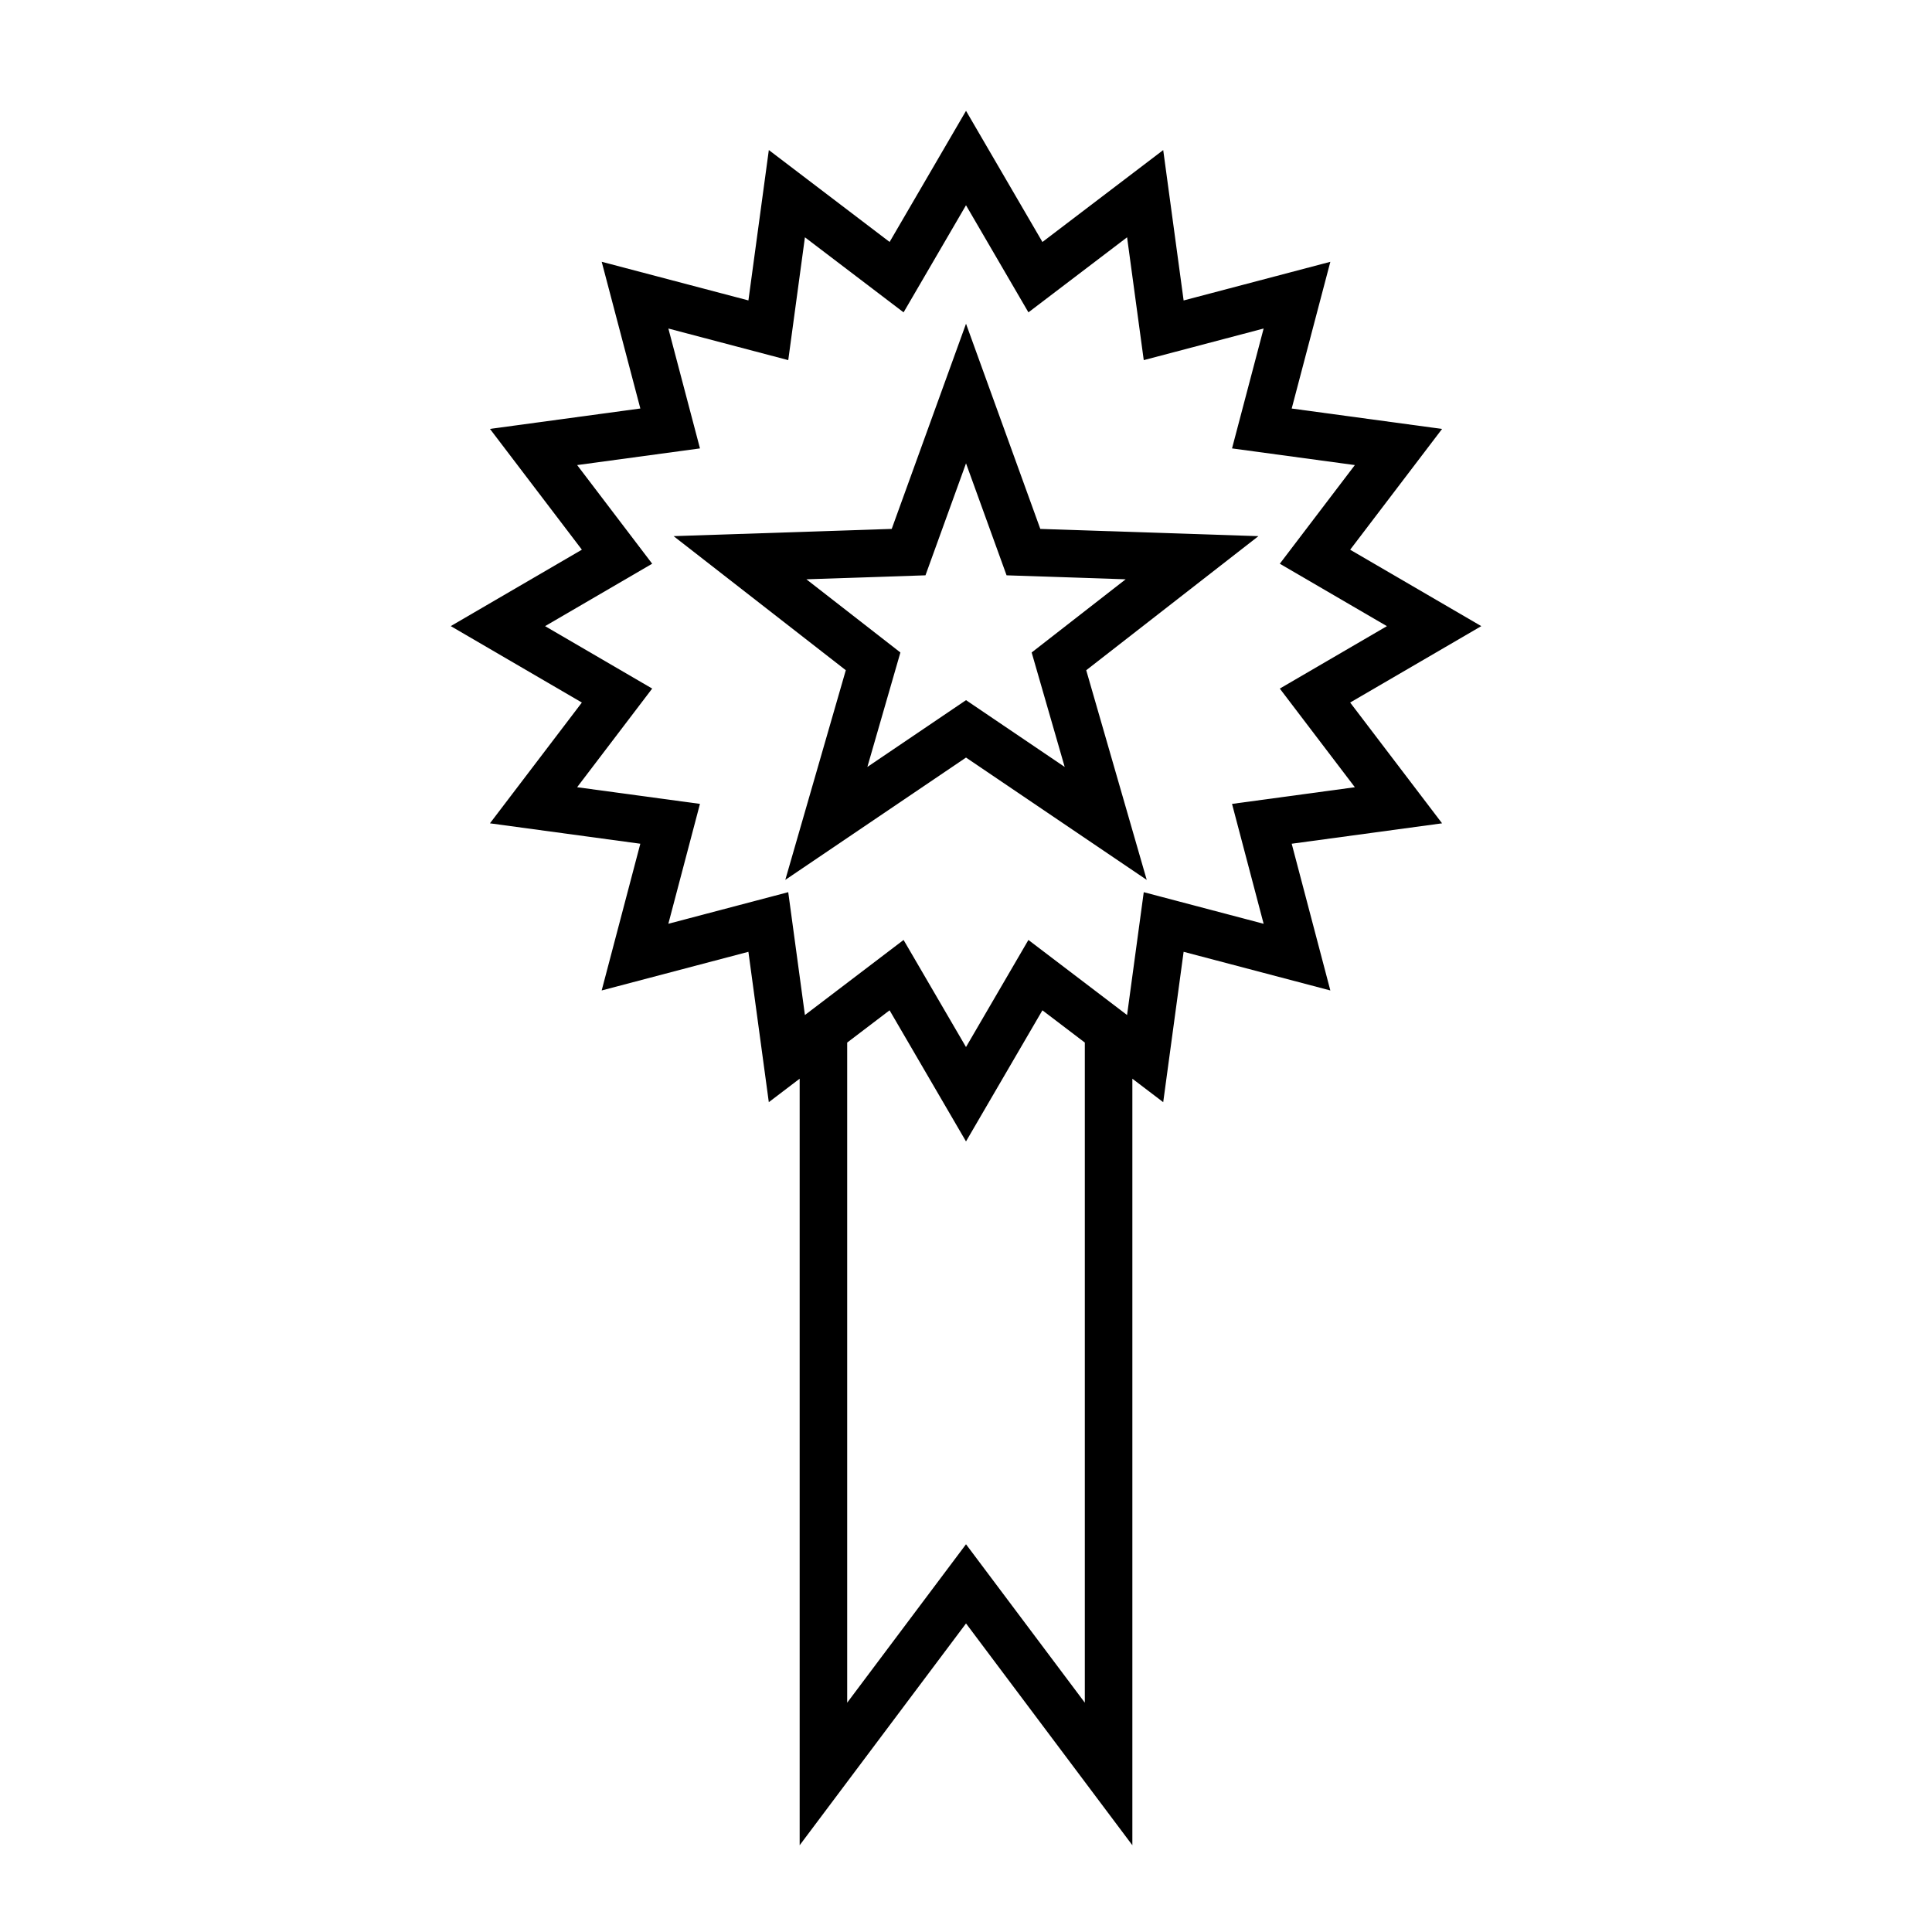
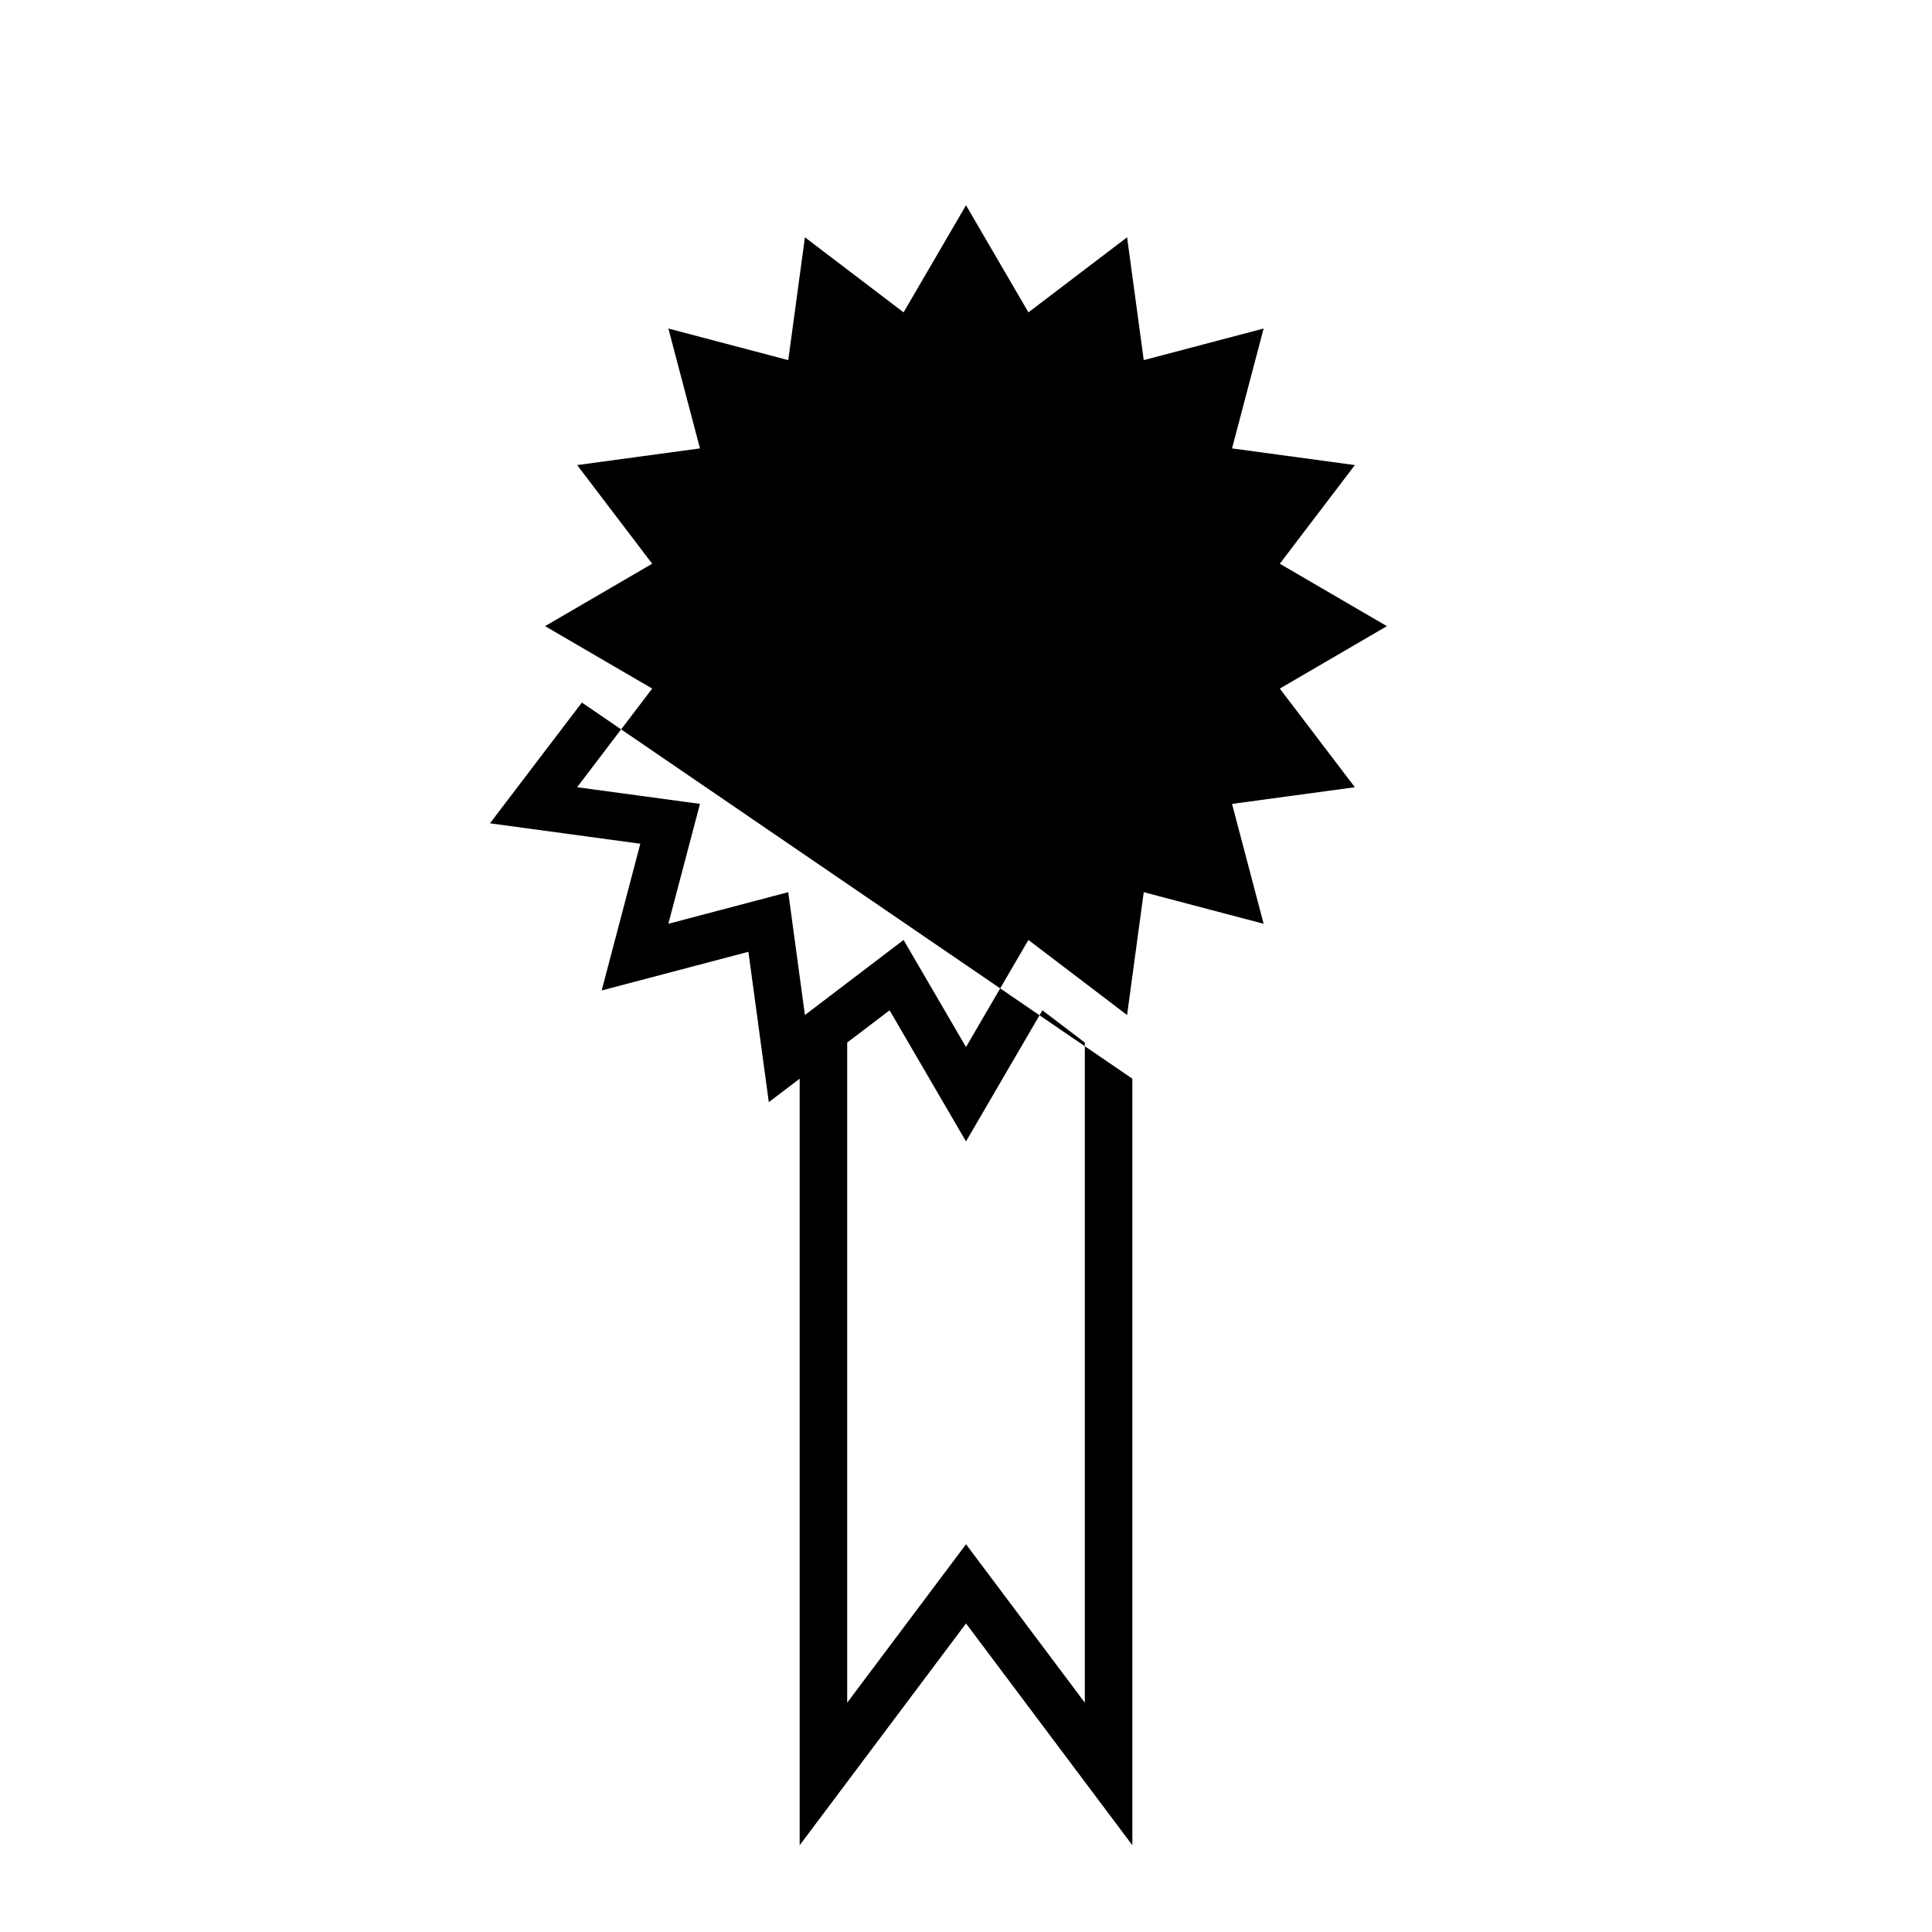
<svg xmlns="http://www.w3.org/2000/svg" fill="#000000" width="800px" height="800px" version="1.1" viewBox="144 144 512 512">
  <g>
-     <path d="m298.2 330.18-24.359 32.008 39.852 5.41-10.242 38.883 38.883-10.242 5.41 39.848 8.176-6.219v203.14l44.086-58.781 44.082 58.781v-203.14l8.176 6.219 5.41-39.848 38.883 10.242-10.242-38.883 39.852-5.41-24.359-32.008 34.75-20.25-34.75-20.25 24.359-32.008-39.852-5.41 10.242-38.883-38.883 10.242-5.41-39.852-32.008 24.359-20.25-34.758-20.25 34.75-32.008-24.359-5.41 39.852-38.883-10.242 10.242 38.883-39.852 5.41 24.359 32.008-34.75 20.25zm133.29 265.05-31.488-41.984-31.488 41.984v-174.94l10.109-7.691 1.125-0.855 0.5 0.855 19.754 33.891 19.75-33.891 0.5-0.855 1.125 0.855 10.113 7.691zm-134.54-327.98 32.551-4.418-8.375-31.77 31.77 8.375 4.418-32.551 26.145 19.891 16.543-28.383 16.543 28.383 26.145-19.891 4.418 32.551 31.77-8.375-8.375 31.77 32.551 4.418-19.891 26.145 28.383 16.543-28.383 16.543 19.891 26.145-32.551 4.418 8.375 31.77-31.77-8.375-4.367 32.164-0.055 0.391-0.512-0.391-25.633-19.504-11.367 19.504-5.172 8.875-5.176-8.875-11.367-19.504-25.633 19.504-0.512 0.391-0.055-0.391-4.367-32.168-31.77 8.375 8.375-31.77-32.551-4.418 19.891-26.145-28.383-16.543 28.383-16.543z" />
-     <path d="m352.11 377.18 47.895-32.418 47.891 32.418-16.035-55.562 45.633-35.531-57.801-1.918-19.688-54.379-19.691 54.375-57.801 1.918 45.633 35.531zm5.59-79.66 31.559-1.055 10.746-29.676 10.746 29.676 31.559 1.055-24.91 19.395 8.754 30.332-26.148-17.699-26.145 17.699 8.754-30.332z" />
+     <path d="m298.2 330.18-24.359 32.008 39.852 5.41-10.242 38.883 38.883-10.242 5.41 39.848 8.176-6.219v203.14l44.086-58.781 44.082 58.781v-203.14zm133.29 265.05-31.488-41.984-31.488 41.984v-174.94l10.109-7.691 1.125-0.855 0.5 0.855 19.754 33.891 19.75-33.891 0.5-0.855 1.125 0.855 10.113 7.691zm-134.54-327.98 32.551-4.418-8.375-31.77 31.77 8.375 4.418-32.551 26.145 19.891 16.543-28.383 16.543 28.383 26.145-19.891 4.418 32.551 31.77-8.375-8.375 31.77 32.551 4.418-19.891 26.145 28.383 16.543-28.383 16.543 19.891 26.145-32.551 4.418 8.375 31.77-31.77-8.375-4.367 32.164-0.055 0.391-0.512-0.391-25.633-19.504-11.367 19.504-5.172 8.875-5.176-8.875-11.367-19.504-25.633 19.504-0.512 0.391-0.055-0.391-4.367-32.168-31.77 8.375 8.375-31.77-32.551-4.418 19.891-26.145-28.383-16.543 28.383-16.543z" />
  </g>
</svg>